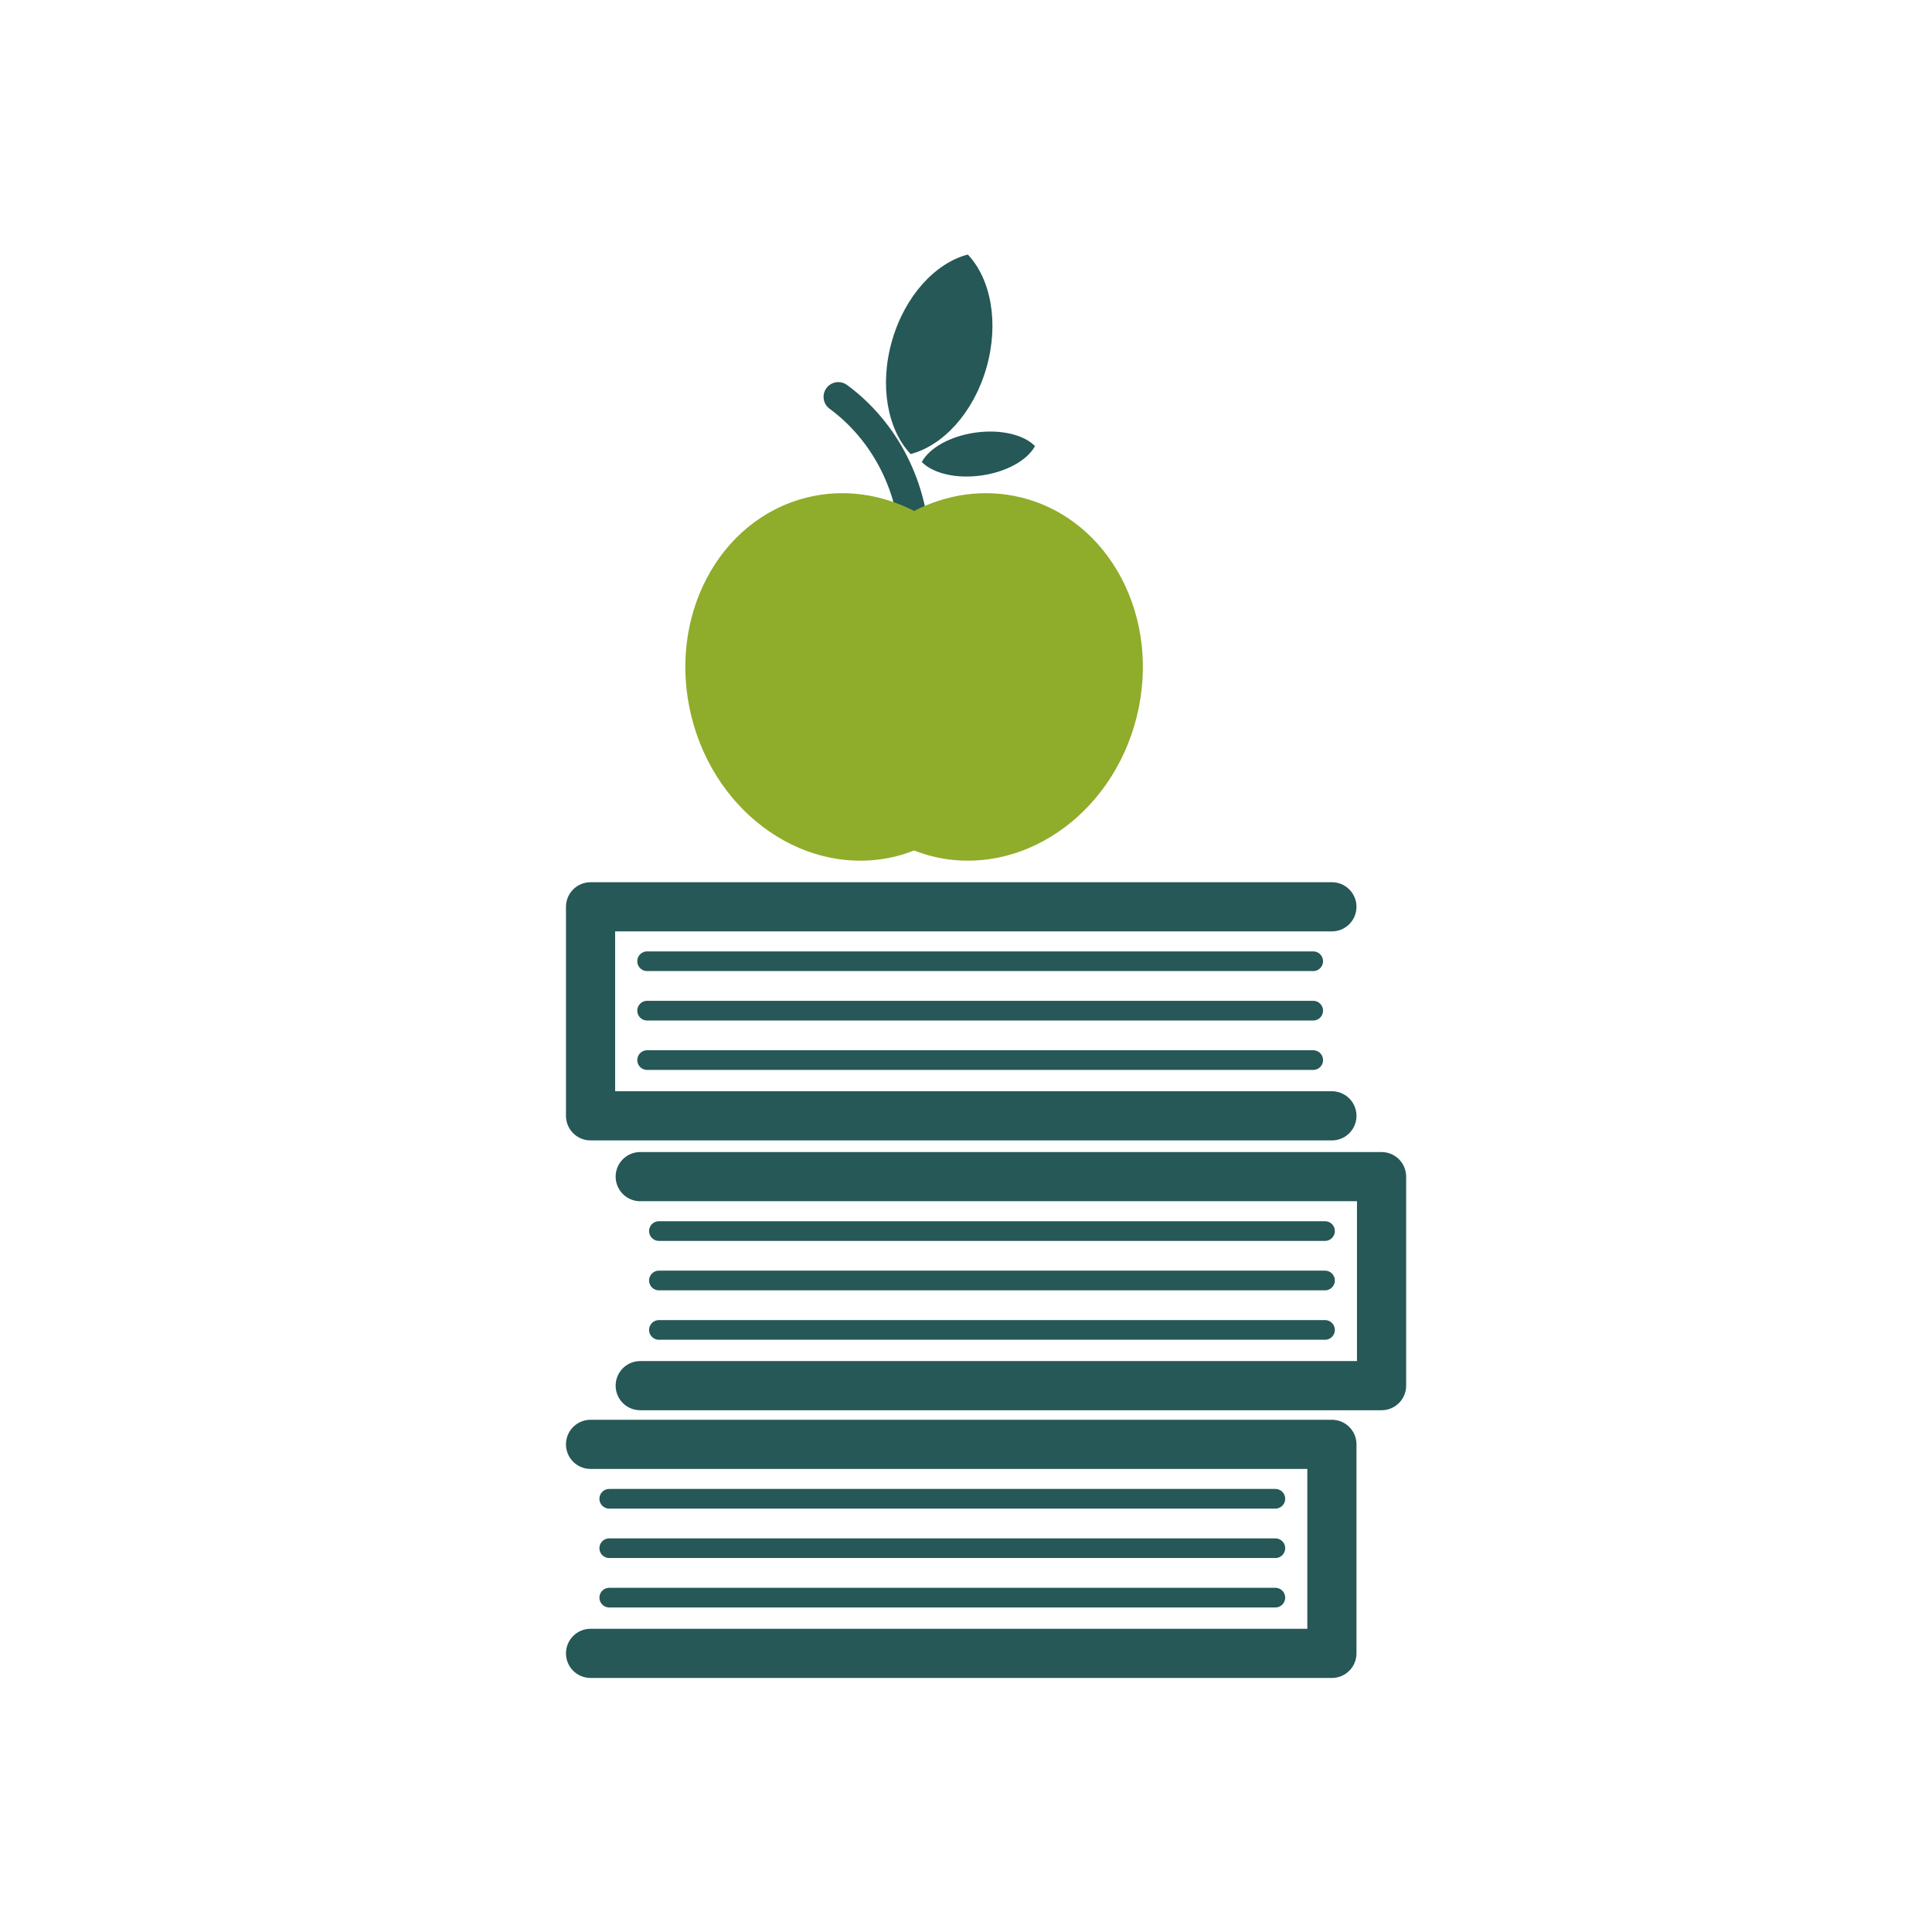
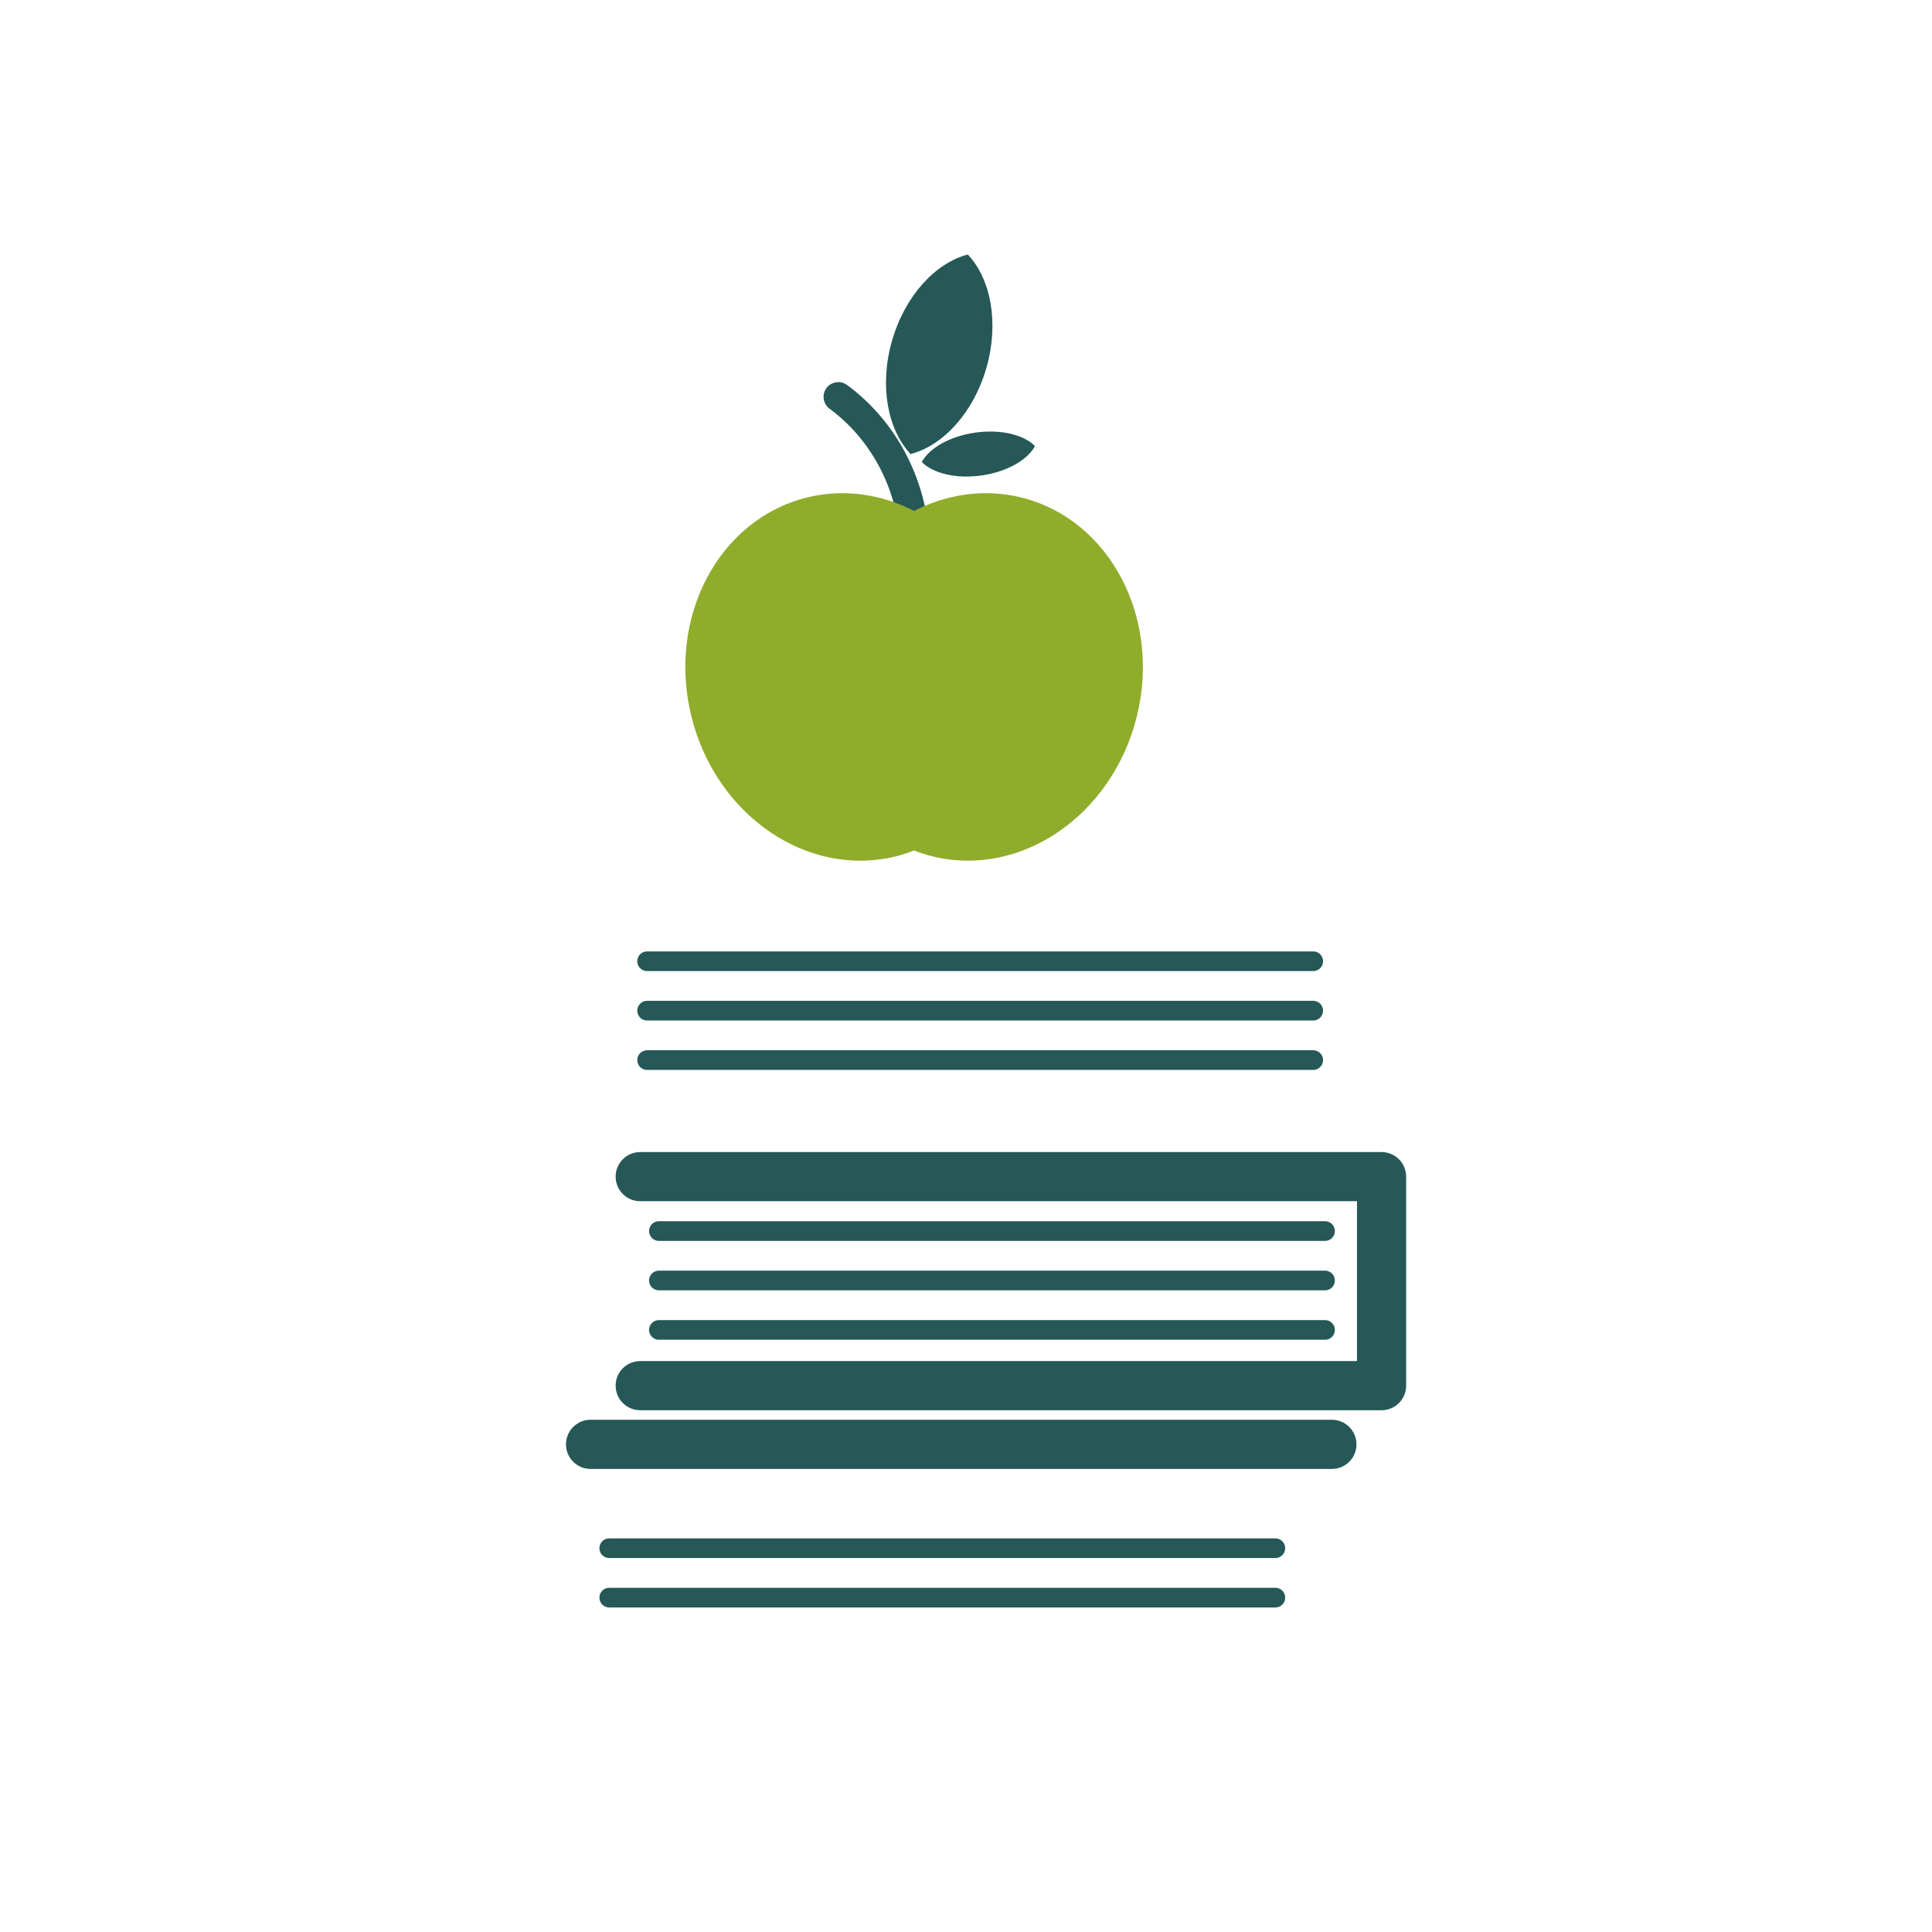
<svg xmlns="http://www.w3.org/2000/svg" height="573" id="svg644" version="1.1" viewBox="0 0 573.333 573.333" width="573" xml:space="preserve">
  <defs id="defs648">
    <clipPath clipPathUnits="userSpaceOnUse" id="clipPath706">
      <path d="M 0,0 H 430 V 430 H 0 Z" id="path704" />
    </clipPath>
  </defs>
  <g id="g650" transform="matrix(1.333,0,0,-1.333,0,573.333)">
    <g id="g652" transform="translate(296.511,228.232)">
-       <path d="M 0,0 H -165.039 V -46.533 H 0" id="path654" style="fill:none;stroke:#255856;stroke-width:10.944;stroke-linecap:round;stroke-linejoin:round;stroke-miterlimit:4;stroke-dasharray:none;stroke-opacity:1" />
-     </g>
+       </g>
    <g id="g656" transform="translate(144.062,194.107)">
      <path d="M 0,0 H 148.287" id="path658" style="fill:none;stroke:#255856;stroke-width:4.378;stroke-linecap:round;stroke-linejoin:miter;stroke-miterlimit:4;stroke-dasharray:none;stroke-opacity:1" />
    </g>
    <g id="g660" transform="translate(144.062,205.111)">
      <path d="M 0,0 H 148.287" id="path662" style="fill:none;stroke:#255856;stroke-width:4.378;stroke-linecap:round;stroke-linejoin:miter;stroke-miterlimit:4;stroke-dasharray:none;stroke-opacity:1" />
    </g>
    <g id="g664" transform="translate(144.062,216.115)">
      <path d="M 0,0 H 148.287" id="path666" style="fill:none;stroke:#255856;stroke-width:4.378;stroke-linecap:round;stroke-linejoin:miter;stroke-miterlimit:4;stroke-dasharray:none;stroke-opacity:1" />
    </g>
    <g id="g668" transform="translate(142.528,168.162)">
      <path d="M 0,0 H 165.039 V -46.533 H 0" id="path670" style="fill:none;stroke:#255856;stroke-width:10.944;stroke-linecap:round;stroke-linejoin:round;stroke-miterlimit:4;stroke-dasharray:none;stroke-opacity:1" />
    </g>
    <g id="g672" transform="translate(294.977,134.037)">
      <path d="M 0,0 H -148.287" id="path674" style="fill:none;stroke:#255856;stroke-width:4.378;stroke-linecap:round;stroke-linejoin:miter;stroke-miterlimit:4;stroke-dasharray:none;stroke-opacity:1" />
    </g>
    <g id="g676" transform="translate(294.977,145.041)">
      <path d="M 0,0 H -148.287" id="path678" style="fill:none;stroke:#255856;stroke-width:4.378;stroke-linecap:round;stroke-linejoin:miter;stroke-miterlimit:4;stroke-dasharray:none;stroke-opacity:1" />
    </g>
    <g id="g680" transform="translate(294.977,156.045)">
      <path d="M 0,0 H -148.287" id="path682" style="fill:none;stroke:#255856;stroke-width:4.378;stroke-linecap:round;stroke-linejoin:miter;stroke-miterlimit:4;stroke-dasharray:none;stroke-opacity:1" />
    </g>
    <g id="g684" transform="translate(131.472,108.562)">
-       <path d="M 0,0 H 165.039 V -46.533 H 0" id="path686" style="fill:none;stroke:#255856;stroke-width:10.944;stroke-linecap:round;stroke-linejoin:round;stroke-miterlimit:4;stroke-dasharray:none;stroke-opacity:1" />
+       <path d="M 0,0 H 165.039 H 0" id="path686" style="fill:none;stroke:#255856;stroke-width:10.944;stroke-linecap:round;stroke-linejoin:round;stroke-miterlimit:4;stroke-dasharray:none;stroke-opacity:1" />
    </g>
    <g id="g688" transform="translate(283.921,74.438)">
      <path d="M 0,0 H -148.287" id="path690" style="fill:none;stroke:#255856;stroke-width:4.378;stroke-linecap:round;stroke-linejoin:miter;stroke-miterlimit:4;stroke-dasharray:none;stroke-opacity:1" />
    </g>
    <g id="g692" transform="translate(283.921,85.441)">
      <path d="M 0,0 H -148.287" id="path694" style="fill:none;stroke:#255856;stroke-width:4.378;stroke-linecap:round;stroke-linejoin:miter;stroke-miterlimit:4;stroke-dasharray:none;stroke-opacity:1" />
    </g>
    <g id="g696" transform="translate(283.921,96.445)">
-       <path d="M 0,0 H -148.287" id="path698" style="fill:none;stroke:#255856;stroke-width:4.378;stroke-linecap:round;stroke-linejoin:miter;stroke-miterlimit:4;stroke-dasharray:none;stroke-opacity:1" />
-     </g>
+       </g>
    <g id="g700">
      <g clip-path="url(#clipPath706)" id="g702">
        <g id="g708" transform="translate(202.998,298.873)">
          <path d="m 0,0 c 0.484,2.639 0.738,5.365 0.738,8.156 0,14.416 -6.777,27.141 -17.111,34.729" id="path710" style="fill:none;stroke:#255856;stroke-width:6.566;stroke-linecap:round;stroke-linejoin:miter;stroke-miterlimit:4;stroke-dasharray:none;stroke-opacity:1" />
        </g>
        <g id="g712" transform="translate(218.484,324.254)">
          <path d="M 0,0 C 5.67,0.797 10.256,3.45 11.93,6.544 9.469,9.057 4.328,10.343 -1.342,9.546 -7.014,8.749 -11.6,6.096 -13.273,3.002 -10.813,0.489 -5.672,-0.797 0,0" id="path714" style="fill:#255856;fill-opacity:1;fill-rule:nonzero;stroke:none" />
        </g>
        <g id="g716" transform="translate(219.6,348.223)">
          <path d="m 0,0 c 2.865,9.994 0.986,19.805 -4.142,25.219 -7.217,-1.873 -14.009,-9.199 -16.875,-19.194 -2.866,-9.994 -0.988,-19.806 4.14,-25.222 C -9.659,-17.322 -2.866,-9.994 0,0" id="path718" style="fill:#255856;fill-opacity:1;fill-rule:nonzero;stroke:none" />
        </g>
        <g id="g720" transform="translate(227.409,319.342)">
          <path d="m 0,0 c -8.227,2.051 -16.569,0.771 -23.908,-2.977 -7.34,3.748 -15.68,5.026 -23.907,2.975 -19.665,-4.904 -31.15,-26.756 -25.652,-48.807 5.498,-22.054 25.898,-35.957 45.563,-31.052 1.377,0.343 2.703,0.789 3.996,1.293 1.294,-0.504 2.619,-0.95 3.996,-1.293 19.665,-4.905 40.065,8.998 45.563,31.052 C 31.149,-26.758 19.665,-4.904 0,0" id="path722" style="fill:#90ac2b;fill-opacity:1;fill-rule:nonzero;stroke:none" />
        </g>
      </g>
    </g>
  </g>
</svg>